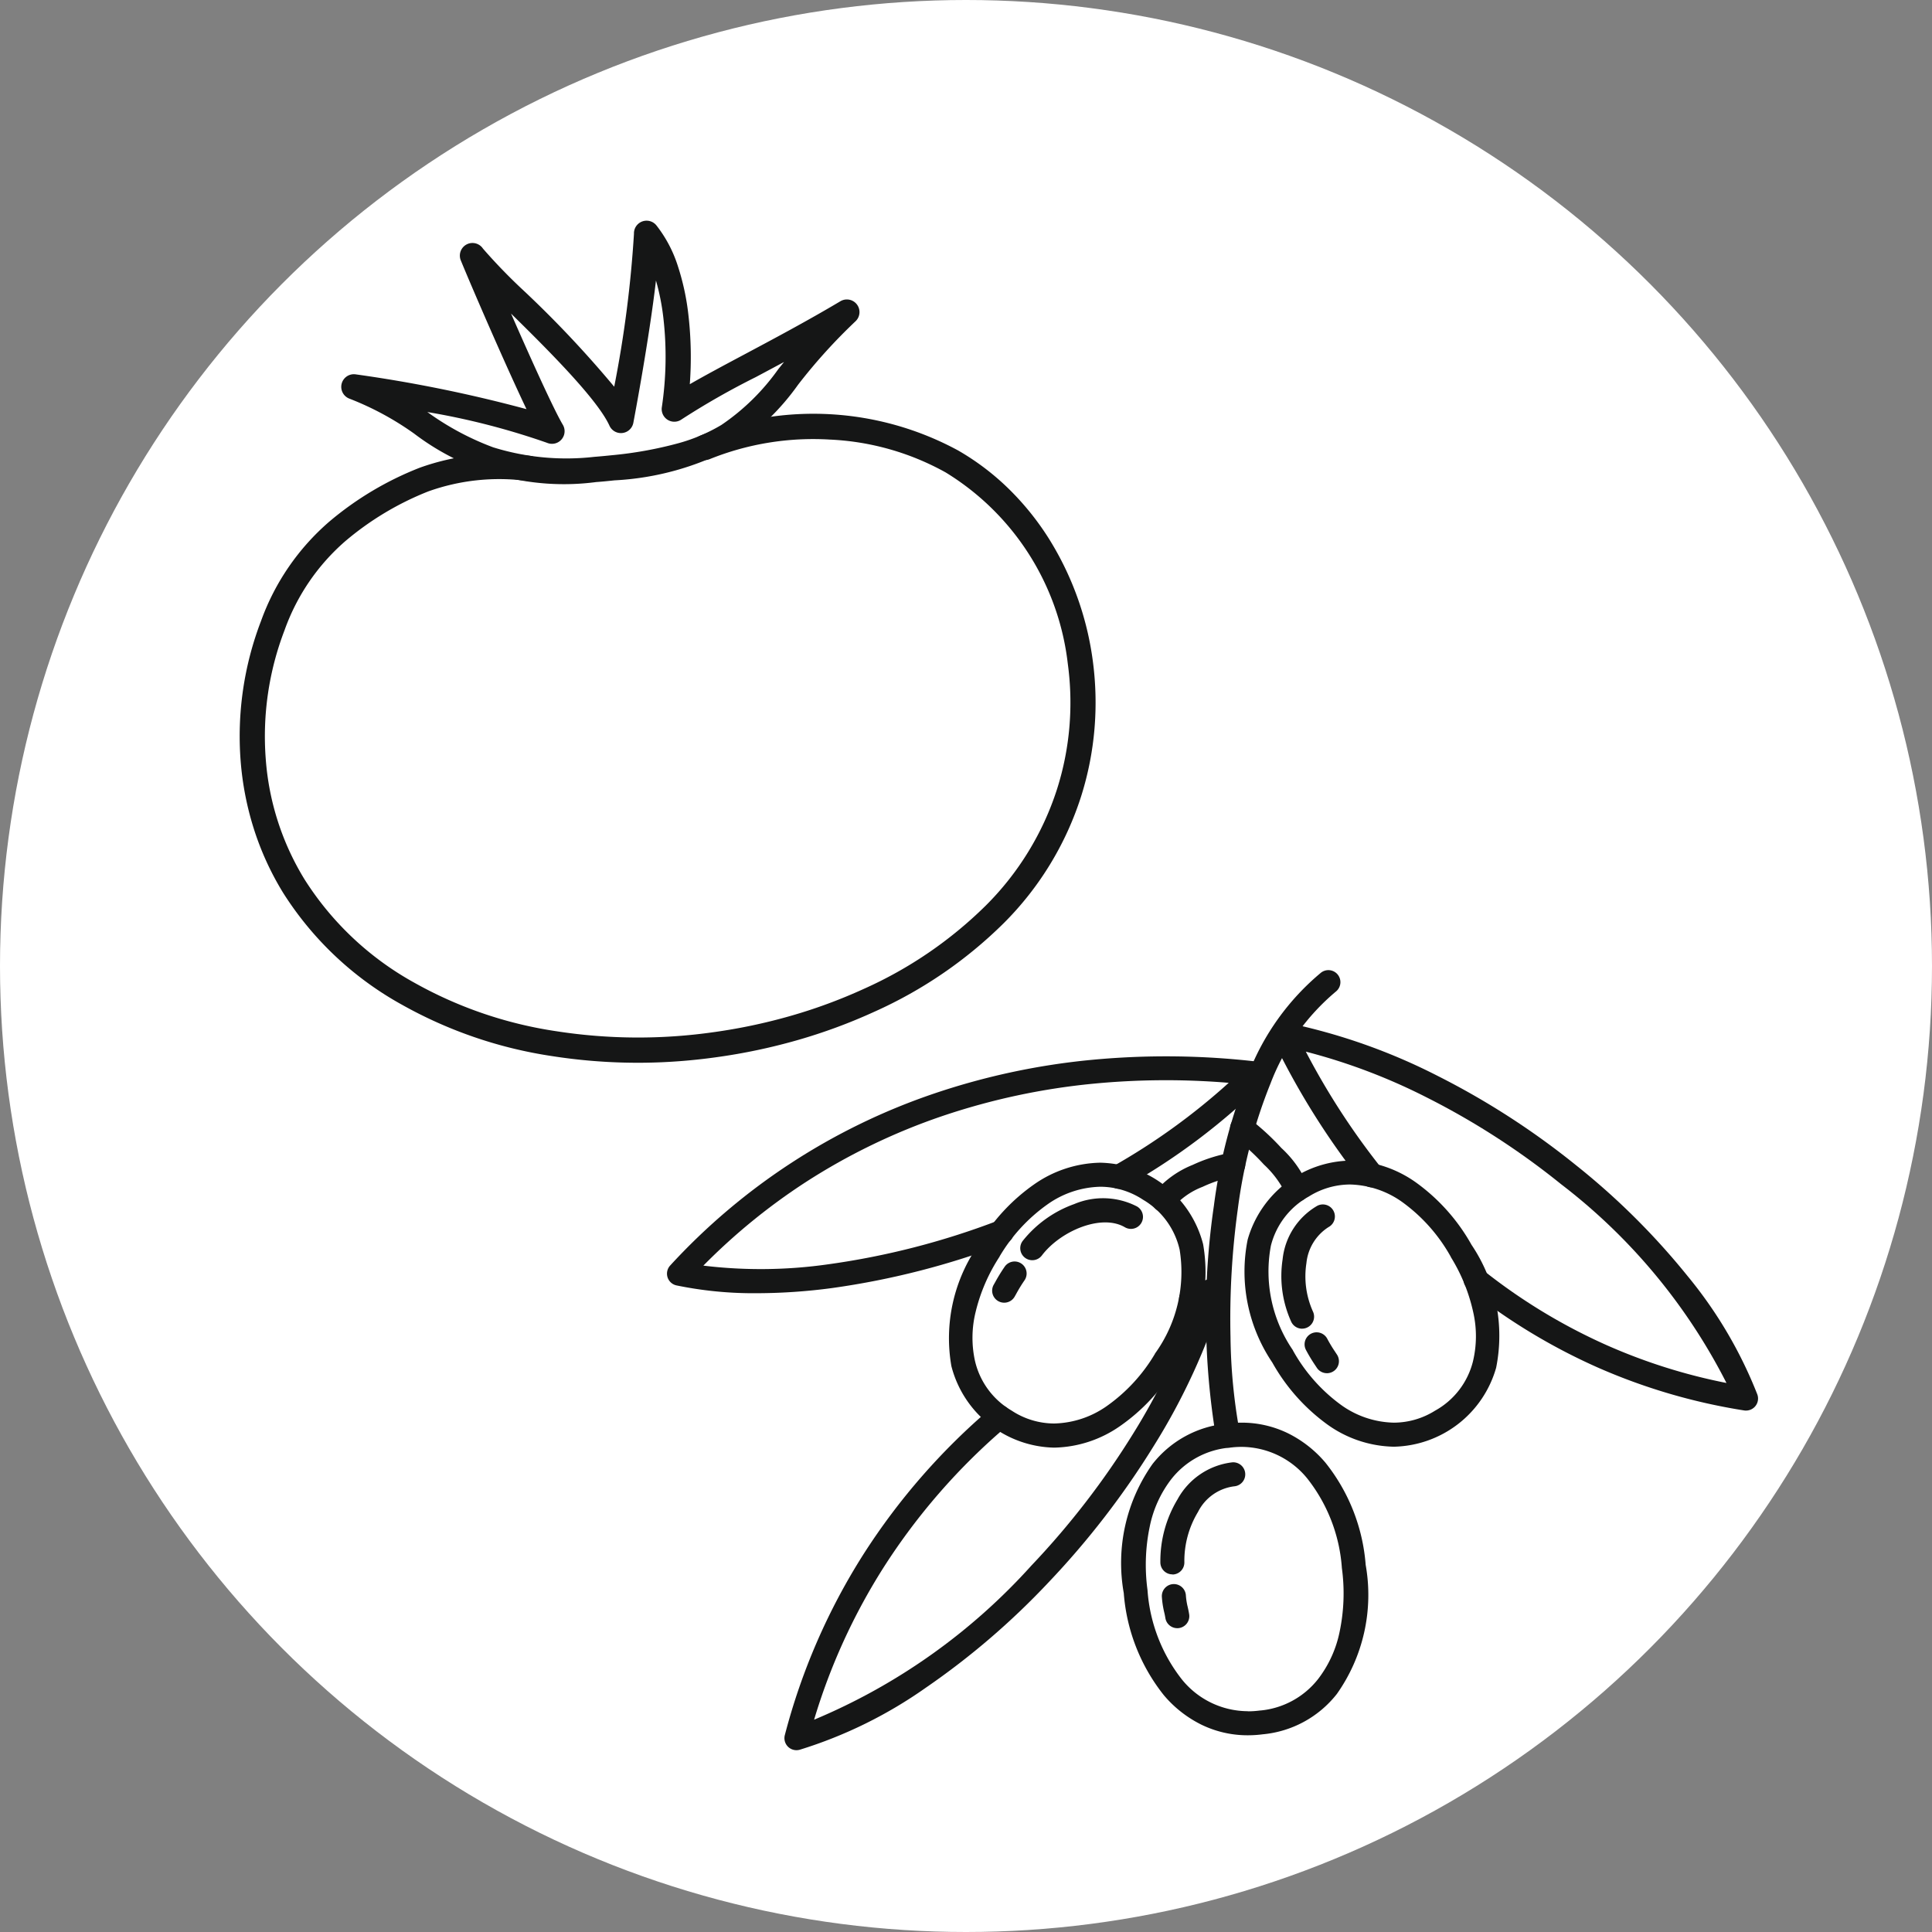
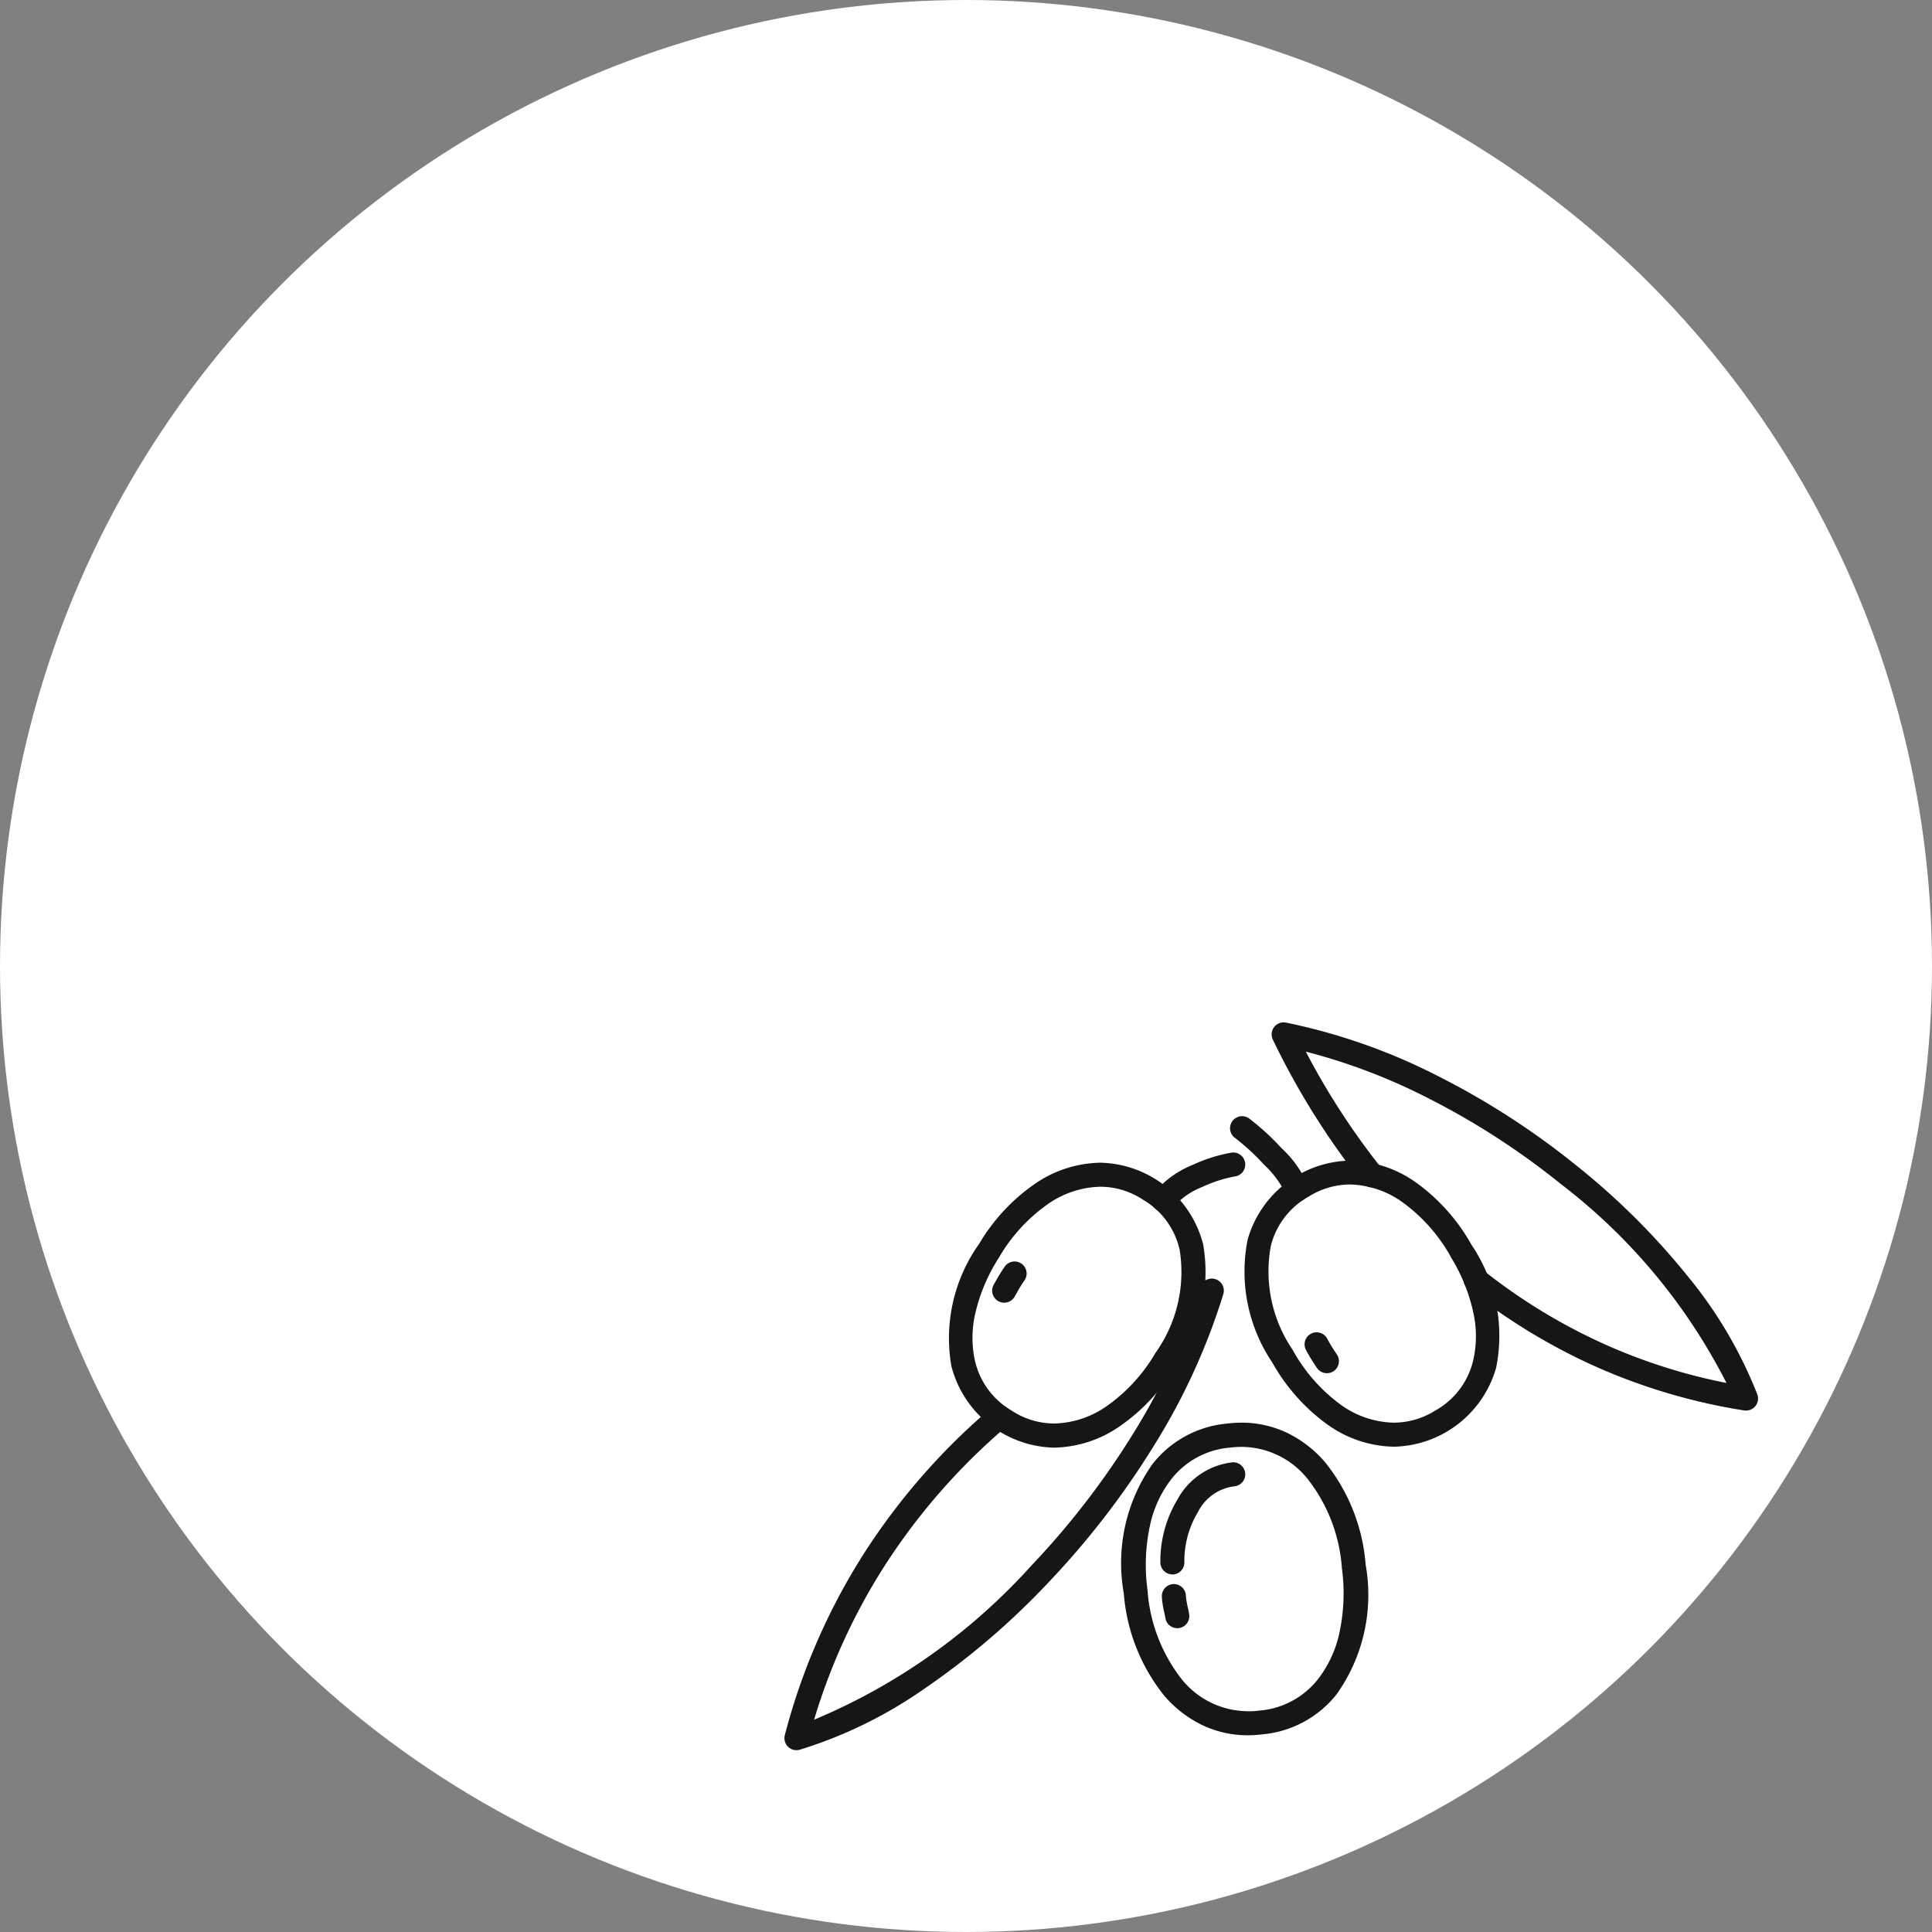
<svg xmlns="http://www.w3.org/2000/svg" width="85" height="85" viewBox="0 0 85 85">
  <rect x="0" y="0" width="85" height="85" fill="#808080" stroke="none" />
  <defs>
    <clipPath id="clip-path">
      <rect id="Rectangle_1231" data-name="Rectangle 1231" width="48" height="34.319" fill="none" />
    </clipPath>
    <clipPath id="clip-path-2">
-       <rect id="Rectangle_1232" data-name="Rectangle 1232" width="37.74" height="36.923" fill="none" />
-     </clipPath>
+       </clipPath>
  </defs>
  <g id="Group_374" data-name="Group 374" transform="translate(-380 -643)">
    <circle id="Ellipse_80" data-name="Ellipse 80" cx="42.5" cy="42.5" r="42.5" transform="translate(380 643)" fill="#fff" />
    <g id="Group_332" data-name="Group 332" transform="translate(409.344 685.681)">
      <g id="Group_331" data-name="Group 331" transform="translate(0.001 0)" clip-path="url(#clip-path)">
-         <path id="パス_4975" data-name="パス 4975" d="M3.973,21.164l-.323,0a16.761,16.761,0,0,1-3.231-.343.529.529,0,0,1-.279-.876,27.936,27.936,0,0,1,11.631-7.572A30.666,30.666,0,0,1,18.655,10.9a34.709,34.709,0,0,1,7.313.075.529.529,0,0,1,.316.9A28.652,28.652,0,0,1,20.149,16.5a.529.529,0,1,1-.527-.918,28.544,28.544,0,0,0,5.092-3.674,33.291,33.291,0,0,0-5.955.038,29.606,29.606,0,0,0-6.646,1.424A27.215,27.215,0,0,0,6.1,16.279,26.914,26.914,0,0,0,1.6,19.95,20.976,20.976,0,0,0,7.1,19.891a33.864,33.864,0,0,0,7.441-1.913.529.529,0,1,1,.375.99A34.937,34.937,0,0,1,7.24,20.94,25.2,25.2,0,0,1,3.973,21.164Z" transform="translate(0 -6.949)" fill="#151616" />
        <path id="パス_4976" data-name="パス 4976" d="M15.173,59.22a.529.529,0,0,1-.512-.663,27.914,27.914,0,0,1,3.453-7.946,28.831,28.831,0,0,1,5.634-6.454.529.529,0,1,1,.687.805,27.774,27.774,0,0,0-5.428,6.217,26.8,26.8,0,0,0-3.058,6.7,26.752,26.752,0,0,0,9.567-6.789,35.591,35.591,0,0,0,4.472-5.8A28.238,28.238,0,0,0,32.6,39.9a.529.529,0,0,1-.274-1.011c.266-.115.552-.232.928-.381a.529.529,0,0,1,.7.643,28.34,28.34,0,0,1-3.066,6.691,36.651,36.651,0,0,1-4.605,5.974,33.218,33.218,0,0,1-5.421,4.657A19.678,19.678,0,0,1,15.318,59.2.529.529,0,0,1,15.173,59.22Z" transform="translate(-9.477 -24.9)" fill="#151616" />
        <path id="パス_4977" data-name="パス 4977" d="M96.264,23.592a.529.529,0,0,1-.083-.007,26,26,0,0,1-6.464-1.9,26.335,26.335,0,0,1-5.678-3.444.529.529,0,1,1,.658-.829,25.276,25.276,0,0,0,5.449,3.306,24.866,24.866,0,0,0,5.26,1.659,25.631,25.631,0,0,0-7.279-8.748,33.156,33.156,0,0,0-5.912-3.816A26.084,26.084,0,0,0,76.9,7.8a32.005,32.005,0,0,0,3.318,5.112.529.529,0,0,1-.827.66,33.448,33.448,0,0,1-3.942-6.3.529.529,0,0,1,.578-.75A26.215,26.215,0,0,1,82.69,8.862a34.216,34.216,0,0,1,6.1,3.937A31.554,31.554,0,0,1,93.7,17.678a19.225,19.225,0,0,1,3.063,5.2.529.529,0,0,1-.5.713Z" transform="translate(-48.794 -4.213)" fill="#151616" />
        <path id="パス_4978" data-name="パス 4978" d="M61.979,56.435a4.635,4.635,0,0,1,2.037.463,5.137,5.137,0,0,1,1.659,1.3,8.2,8.2,0,0,1,1.768,4.493,7.549,7.549,0,0,1-1.267,5.679,4.693,4.693,0,0,1-3.259,1.776,5.1,5.1,0,0,1-.659.043,4.633,4.633,0,0,1-2.037-.464,5.138,5.138,0,0,1-1.658-1.3A8.2,8.2,0,0,1,56.8,63.933a7.544,7.544,0,0,1,1.265-5.678,4.694,4.694,0,0,1,3.26-1.777A5.11,5.11,0,0,1,61.979,56.435Zm.279,12.7a4.046,4.046,0,0,0,.528-.035l.016,0a3.657,3.657,0,0,0,2.546-1.383,5.064,5.064,0,0,0,.947-2.073,8.247,8.247,0,0,0,.1-2.82v-.009a7.159,7.159,0,0,0-1.52-3.922,3.743,3.743,0,0,0-2.892-1.392,4.05,4.05,0,0,0-.528.035l-.016,0a3.658,3.658,0,0,0-2.547,1.384,5.06,5.06,0,0,0-.946,2.072,8.241,8.241,0,0,0-.1,2.819v.009a7.159,7.159,0,0,0,1.519,3.922A3.742,3.742,0,0,0,62.258,69.13Z" transform="translate(-36.704 -36.525)" fill="#151616" />
        <path id="パス_4979" data-name="パス 4979" d="M62.051,66.3a.529.529,0,0,1-.529-.514A5.266,5.266,0,0,1,62.277,63a3.158,3.158,0,0,1,2.409-1.629.529.529,0,1,1,.084,1.055,2.071,2.071,0,0,0-1.592,1.128,4.165,4.165,0,0,0-.6,2.208.529.529,0,0,1-.514.544Z" transform="translate(-39.816 -39.715)" fill="#151616" />
        <path id="パス_4980" data-name="パス 4980" d="M62.383,78.5a.529.529,0,0,1-.522-.444c-.018-.11-.035-.186-.054-.266a3.984,3.984,0,0,1-.1-.657.529.529,0,0,1,1.055-.088,2.971,2.971,0,0,0,.078.508c.02.089.044.19.067.334a.53.53,0,0,1-.523.614Z" transform="translate(-39.934 -49.548)" fill="#151616" />
        <path id="パス_4981" data-name="パス 4981" d="M76.6,23.755a5.167,5.167,0,0,1,2.936.985,8.476,8.476,0,0,1,2.412,2.719,7.156,7.156,0,0,1,1.084,5.41,4.78,4.78,0,0,1-4.5,3.474,5.168,5.168,0,0,1-2.936-.985,8.475,8.475,0,0,1-2.412-2.719A7.152,7.152,0,0,1,72.1,27.232a4.78,4.78,0,0,1,4.5-3.476Zm1.932,11.53a3.428,3.428,0,0,0,1.809-.525l.014-.008a3.424,3.424,0,0,0,1.654-2.15,4.753,4.753,0,0,0,.023-2.139A7.759,7.759,0,0,0,81.039,28l0-.008a7.42,7.42,0,0,0-2.1-2.385,4.118,4.118,0,0,0-2.332-.8,3.431,3.431,0,0,0-1.809.524l-.013.008A3.426,3.426,0,0,0,73.122,27.5a6.123,6.123,0,0,0,.97,4.6l0,.008a7.419,7.419,0,0,0,2.1,2.385A4.118,4.118,0,0,0,78.532,35.285Z" transform="translate(-46.553 -15.375)" fill="#151616" />
-         <path id="パス_4982" data-name="パス 4982" d="M77.526,34.686a.529.529,0,0,1-.478-.3,4.872,4.872,0,0,1-.382-2.747,3.092,3.092,0,0,1,1.521-2.357.529.529,0,1,1,.5.934,2.128,2.128,0,0,0-.973,1.586A3.773,3.773,0,0,0,78,33.928a.529.529,0,0,1-.477.757Z" transform="translate(-49.582 -18.91)" fill="#151616" />
        <path id="パス_4983" data-name="パス 4983" d="M80.491,46.967a.529.529,0,0,1-.443-.239l-.087-.131a7.17,7.17,0,0,1-.387-.645.529.529,0,0,1,.929-.508,6.112,6.112,0,0,0,.341.568l.09.137a.529.529,0,0,1-.442.819Z" transform="translate(-51.458 -29.233)" fill="#151616" />
        <path id="パス_4984" data-name="パス 4984" d="M39.739,36.551a4.772,4.772,0,0,1-4.523-3.586,7.152,7.152,0,0,1,1.222-5.381,8.4,8.4,0,0,1,2.429-2.623,5.229,5.229,0,0,1,2.9-.946A4.774,4.774,0,0,1,46.291,27.6a7.152,7.152,0,0,1-1.222,5.379A8.4,8.4,0,0,1,42.64,35.6,5.231,5.231,0,0,1,39.739,36.551Zm2.027-11.478a4.178,4.178,0,0,0-2.309.766,7.459,7.459,0,0,0-2.12,2.3l0,.008a7.755,7.755,0,0,0-1.055,2.436,4.748,4.748,0,0,0-.031,2.138,3.423,3.423,0,0,0,1.6,2.191l.013.008a3.419,3.419,0,0,0,1.878.569,4.18,4.18,0,0,0,2.31-.766,7.465,7.465,0,0,0,2.12-2.3l0-.008a6.124,6.124,0,0,0,1.086-4.573,3.425,3.425,0,0,0-1.6-2.192l-.013-.008A3.421,3.421,0,0,0,41.766,25.073Z" transform="translate(-22.704 -15.542)" fill="#151616" />
-         <path id="パス_4985" data-name="パス 4985" d="M44.582,31.183a.529.529,0,0,1-.422-.848,5.075,5.075,0,0,1,2.265-1.621,3.258,3.258,0,0,1,2.765.105.529.529,0,1,1-.534.914c-1.043-.61-2.85.18-3.651,1.24A.528.528,0,0,1,44.582,31.183Z" transform="translate(-28.511 -18.42)" fill="#151616" />
        <path id="パス_4986" data-name="パス 4986" d="M41.074,38.147a.529.529,0,0,1-.46-.789l.073-.129a7.538,7.538,0,0,1,.407-.661.529.529,0,0,1,.878.591,6.537,6.537,0,0,0-.36.585l-.075.134A.529.529,0,0,1,41.074,38.147Z" transform="translate(-26.24 -23.515)" fill="#151616" />
-         <path id="パス_4987" data-name="パス 4987" d="M68.184,21.008a.529.529,0,0,1-.518-.422,33.046,33.046,0,0,1-.1-10.211,23.451,23.451,0,0,1,1.514-5.8,10.9,10.9,0,0,1,3.2-4.464.529.529,0,0,1,.651.834,9.869,9.869,0,0,0-2.872,4.04,22.4,22.4,0,0,0-1.441,5.538,35.279,35.279,0,0,0-.32,5.611,24.67,24.67,0,0,0,.412,4.237.53.53,0,0,1-.519.637Z" transform="translate(-43.506 0.001)" fill="#151616" />
        <path id="パス_4988" data-name="パス 4988" d="M60.971,25.365a.529.529,0,0,1-.437-.827,4.252,4.252,0,0,1,1.71-1.249,6.832,6.832,0,0,1,1.722-.542.529.529,0,1,1,.128,1.051,5.835,5.835,0,0,0-1.413.456,3.235,3.235,0,0,0-1.272.88A.529.529,0,0,1,60.971,25.365Z" transform="translate(-39.118 -14.719)" fill="#151616" />
        <path id="パス_4989" data-name="パス 4989" d="M73.154,21.993a.529.529,0,0,1-.512-.4,4.352,4.352,0,0,0-.937-1.244,9.93,9.93,0,0,0-1.256-1.159.529.529,0,1,1,.594-.876,10.82,10.82,0,0,1,1.433,1.31,4.816,4.816,0,0,1,1.19,1.7.53.53,0,0,1-.513.662Z" transform="translate(-45.444 -11.796)" fill="#151616" />
      </g>
    </g>
    <g id="Group_334" data-name="Group 334" transform="matrix(0.995, -0.105, 0.105, 0.995, 388.295, 654.831)">
      <g id="Group_333" data-name="Group 333" transform="translate(0 0)" clip-path="url(#clip-path-2)">
        <path id="パス_4975-2" data-name="パス 4975" d="M11.522,11.212c-.259,0-.531,0-.808-.01A10.863,10.863,0,0,1,2.981,8.249,12.978,12.978,0,0,0,.314,6.42.555.555,0,0,1,.691,5.382,61.328,61.328,0,0,1,8,7.692C7.27,5.623,6.169,2.1,5.815.887A.555.555,0,0,1,6.839.472a24.189,24.189,0,0,0,1.564,2A47.464,47.464,0,0,1,11.94,7.116a50.736,50.736,0,0,0,1.57-6.6A.555.555,0,0,1,14.526.25a5.683,5.683,0,0,1,.756,1.893,10.754,10.754,0,0,1,.234,2.18,16.281,16.281,0,0,1-.259,3.032c.676-.3,1.525-.646,2.5-1.04,1.369-.554,2.922-1.181,4.469-1.893a.555.555,0,0,1,.564.949,24.29,24.29,0,0,0-2.8,2.506,10.78,10.78,0,0,1-3.058,2.409A12.381,12.381,0,0,1,11.522,11.212ZM3.648,7.36l.037.03a12.161,12.161,0,0,0,2.68,1.817,10.836,10.836,0,0,0,4.377.884c.268.007.53.01.78.01a17.18,17.18,0,0,0,2.971-.219,7.589,7.589,0,0,0,1.958-.6A9.8,9.8,0,0,0,19.2,7.1l.281-.282c-.45.184-.888.362-1.309.532a33.386,33.386,0,0,0-3.425,1.5.555.555,0,0,1-.818-.622,14.983,14.983,0,0,0,.478-3.889,10.135,10.135,0,0,0-.151-1.675c-.567,2.531-1.589,5.93-1.646,6.119a.555.555,0,0,1-1.058.015c-.407-1.222-2.37-3.638-3.786-5.356.642,2.024,1.419,4.377,1.751,5.1a.555.555,0,0,1-.774.717A31.928,31.928,0,0,0,3.648,7.36Z" transform="translate(6.131 0)" fill="#151616" />
        <path id="パス_4976-2" data-name="パス 4976" d="M18.611,27.777a24.415,24.415,0,0,1-6.333-.818,19.307,19.307,0,0,1-6.331-2.936,14.445,14.445,0,0,1-4.685-5.44,12.749,12.749,0,0,1-1-2.991,13.25,13.25,0,0,1-.254-2.987A14.138,14.138,0,0,1,1.544,6.587,10.448,10.448,0,0,1,5,2.547,14.109,14.109,0,0,1,9.189.616,10.339,10.339,0,0,1,14.075.607a.555.555,0,1,1-.244,1.083,9.256,9.256,0,0,0-4.373,0A13.051,13.051,0,0,0,5.6,3.482,9.333,9.333,0,0,0,2.533,7.093a13.021,13.021,0,0,0-1.418,5.543A11.753,11.753,0,0,0,2.263,18.1,13.35,13.35,0,0,0,6.6,23.124a18.2,18.2,0,0,0,5.969,2.764,23.506,23.506,0,0,0,6.851.767,24.547,24.547,0,0,0,3.456-.356,22.869,22.869,0,0,0,3.315-.839,18.176,18.176,0,0,0,5.73-3.083,12.7,12.7,0,0,0,3.657-4.765,12.511,12.511,0,0,0,.833-2.689,12.7,12.7,0,0,0,.217-2.739,11.386,11.386,0,0,0-4.459-8.937,11.54,11.54,0,0,0-4.922-1.972,12.168,12.168,0,0,0-5.327.3A.555.555,0,1,1,21.6.509,13.349,13.349,0,0,1,32.815,2.344a11.067,11.067,0,0,1,2.041,1.917,12.077,12.077,0,0,1,1.521,2.356,13.471,13.471,0,0,1,1.357,5.531,13.814,13.814,0,0,1-.236,2.979,13.624,13.624,0,0,1-.907,2.928,13.8,13.8,0,0,1-3.972,5.18,19.28,19.28,0,0,1-6.078,3.275,23.982,23.982,0,0,1-3.476.88,25.661,25.661,0,0,1-3.613.372Q19.03,27.777,18.611,27.777Z" transform="translate(0 9.146)" fill="#151616" />
      </g>
    </g>
  </g>
</svg>